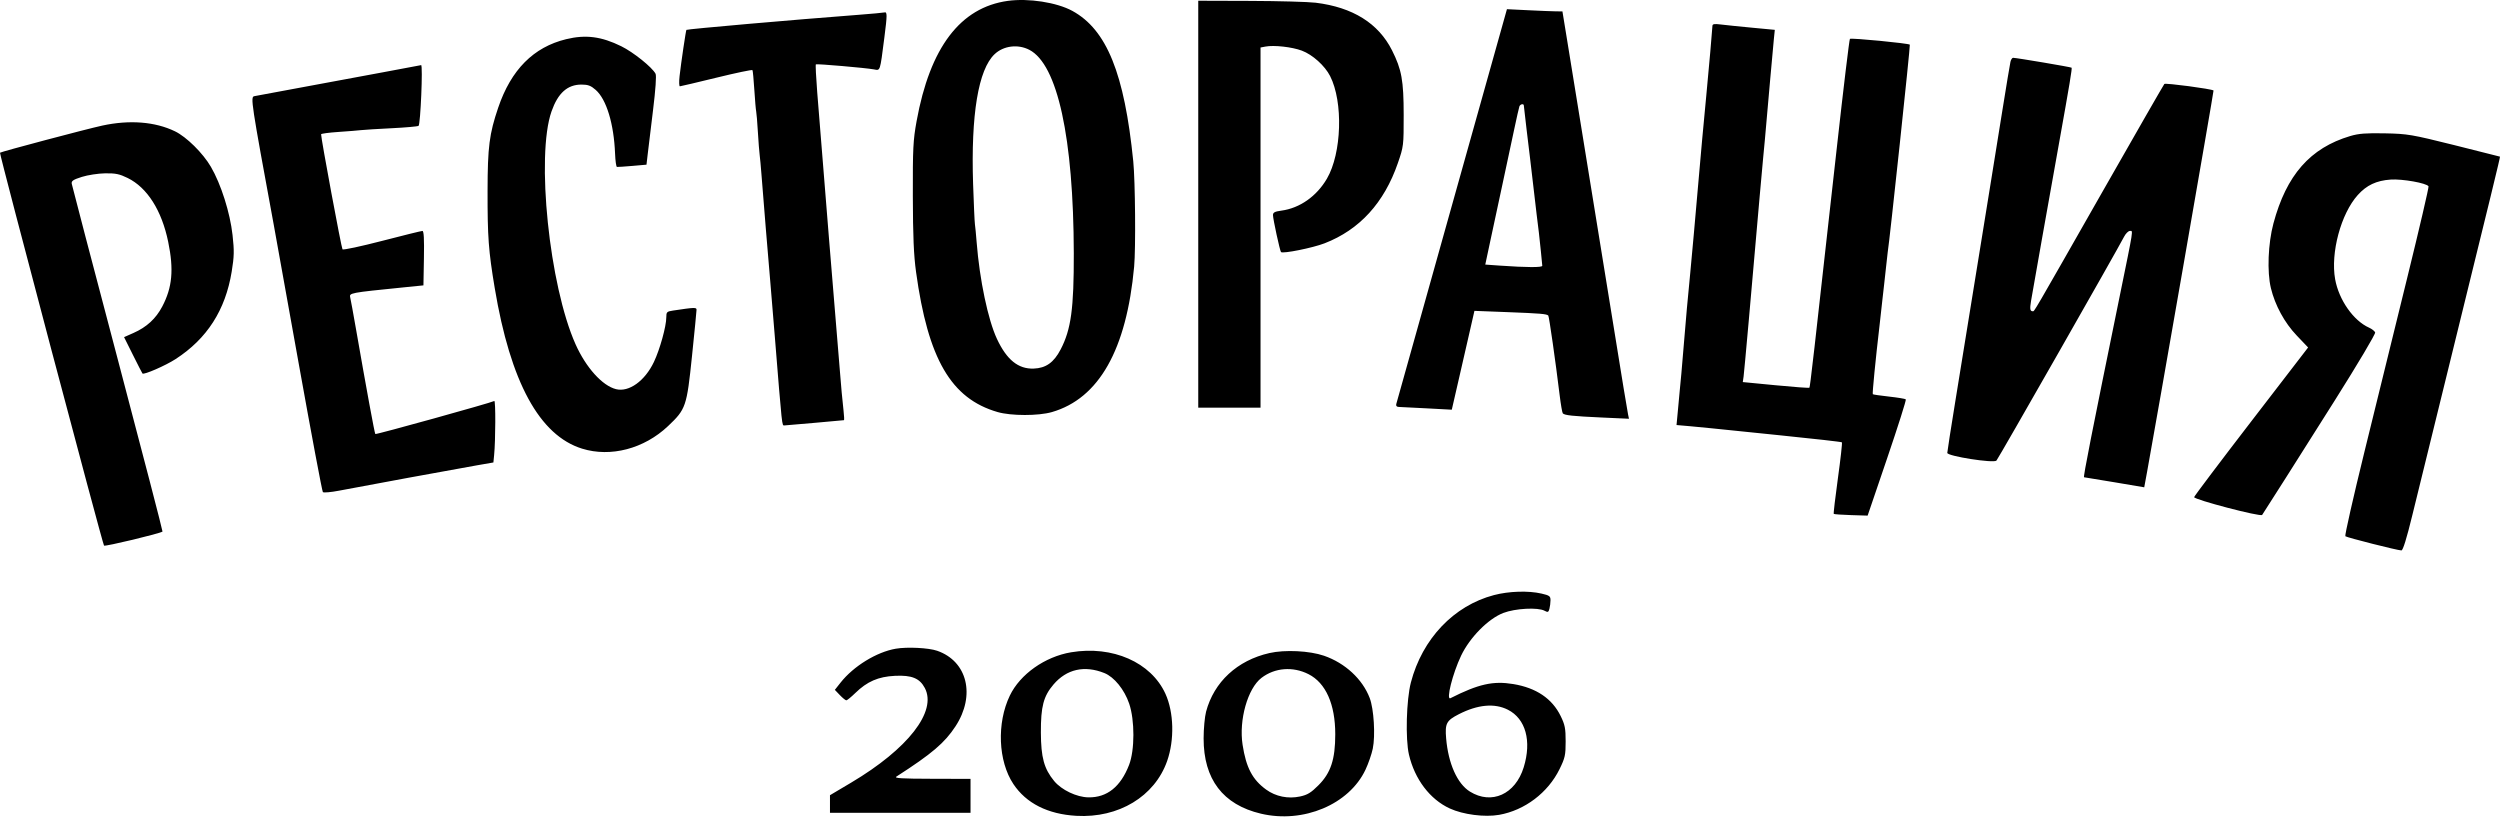
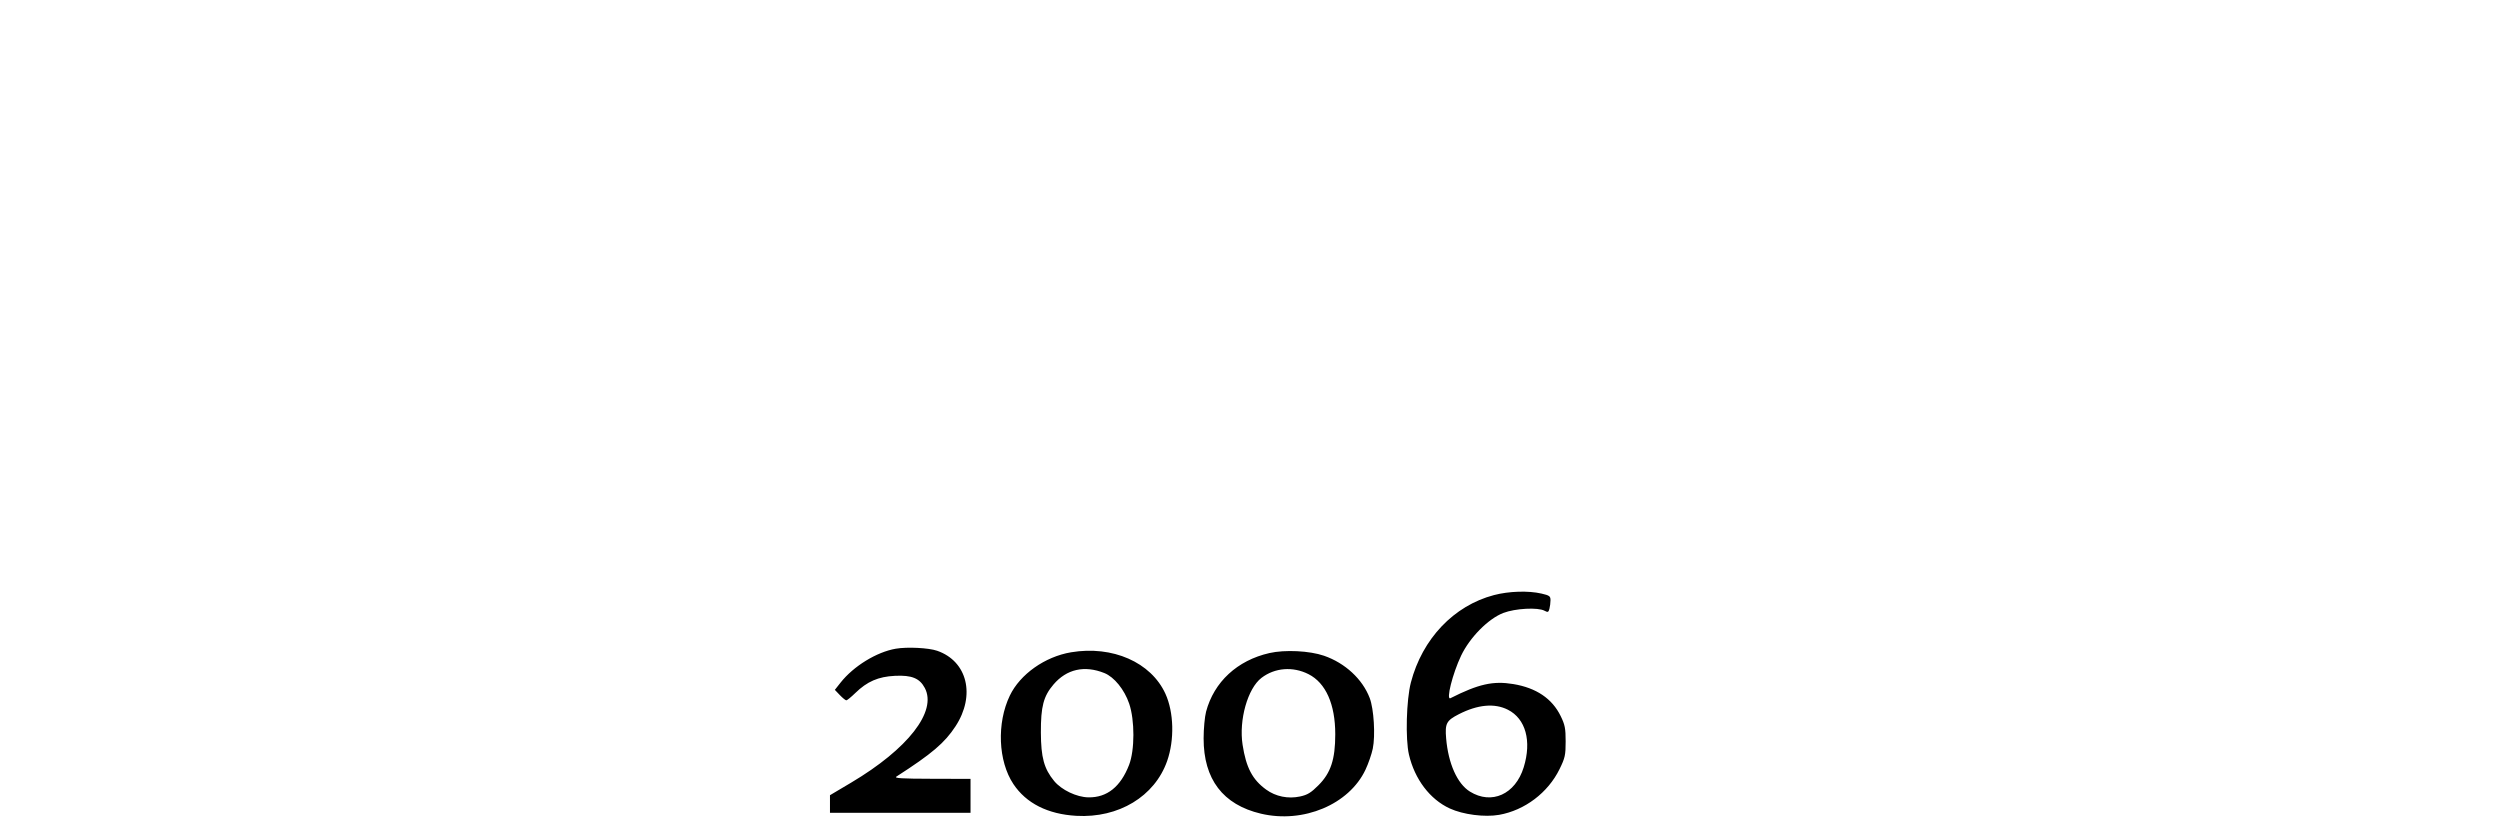
<svg xmlns="http://www.w3.org/2000/svg" width="193" height="64" viewBox="0 0 193 64" fill="none">
-   <path fill-rule="evenodd" clip-rule="evenodd" d="M77.802 0.068C74.132 0.579 71.795 3.661 70.761 9.354C70.493 10.828 70.462 11.457 70.471 15.141C70.479 18.252 70.541 19.701 70.719 20.997C71.645 27.718 73.421 30.77 77.013 31.81C78.059 32.113 80.163 32.114 81.205 31.813C84.838 30.762 86.967 26.997 87.556 20.584C87.685 19.178 87.641 13.983 87.488 12.454C86.806 5.665 85.438 2.29 82.783 0.84C81.582 0.185 79.397 -0.154 77.802 0.068ZM92.505 15.763V31.47H94.909H97.313V17.569V3.668L97.689 3.596C98.35 3.469 99.745 3.625 100.504 3.91C101.327 4.218 102.278 5.074 102.684 5.871C103.706 7.876 103.583 11.834 102.437 13.795C101.643 15.155 100.341 16.069 98.927 16.26C98.41 16.329 98.274 16.402 98.274 16.607C98.274 16.907 98.81 19.376 98.893 19.459C99.035 19.602 101.336 19.14 102.257 18.783C104.958 17.737 106.855 15.661 107.914 12.592C108.359 11.305 108.366 11.243 108.364 8.872C108.362 6.208 108.21 5.369 107.463 3.884C106.412 1.796 104.43 0.561 101.57 0.21C101.004 0.141 98.732 0.078 96.523 0.07L92.505 0.057V15.763ZM112.091 15.848C109.756 24.174 107.821 31.082 107.79 31.199C107.756 31.331 107.828 31.412 107.983 31.416C108.12 31.418 109.097 31.467 110.155 31.525L112.078 31.629L112.658 29.104C112.977 27.714 113.371 25.998 113.532 25.288L113.826 23.999L116.385 24.097C118.918 24.194 119.402 24.235 119.528 24.361C119.591 24.424 120.094 27.946 120.405 30.505C120.493 31.225 120.602 31.857 120.648 31.91C120.78 32.062 121.415 32.13 123.656 32.232L125.757 32.328L125.688 32.002C125.65 31.823 125.494 30.901 125.341 29.954C125.088 28.382 124.794 26.574 123.351 17.69C123.087 16.061 122.528 12.62 122.11 10.043C121.692 7.466 121.185 4.351 120.985 3.119L120.62 0.88L120.126 0.876C119.854 0.874 118.89 0.835 117.984 0.79L116.336 0.709L112.091 15.848ZM68.263 0.962C68.188 0.984 67.291 1.066 66.272 1.144C61.256 1.526 53.053 2.244 52.991 2.307C52.948 2.35 52.581 4.831 52.463 5.875C52.414 6.311 52.425 6.665 52.489 6.663C52.553 6.66 53.828 6.359 55.322 5.994C56.816 5.628 58.062 5.367 58.091 5.414C58.12 5.461 58.185 6.149 58.235 6.944C58.285 7.739 58.349 8.482 58.377 8.596C58.404 8.71 58.463 9.423 58.508 10.181C58.553 10.939 58.615 11.745 58.647 11.972C58.678 12.199 58.738 12.851 58.781 13.419C58.873 14.66 59.374 20.756 59.472 21.824C59.51 22.241 59.666 24.132 59.819 26.027C60.387 33.059 60.365 32.848 60.548 32.844C60.636 32.843 61.698 32.752 62.906 32.642C64.115 32.532 65.126 32.44 65.154 32.438C65.182 32.436 65.168 32.109 65.122 31.711C65.026 30.859 64.93 29.818 64.834 28.576C64.729 27.224 64.085 19.393 64.001 18.448C63.926 17.609 63.39 10.943 63.089 7.118C62.998 5.963 62.951 4.997 62.984 4.969C63.053 4.912 66.806 5.237 67.462 5.356C67.971 5.449 67.927 5.582 68.27 2.918C68.501 1.12 68.501 0.892 68.263 0.962ZM132.199 2.008C132.199 2.179 131.923 5.311 131.721 7.425C131.442 10.357 131.356 11.294 131.172 13.419C130.909 16.47 130.578 20.171 130.488 21.066C130.31 22.848 130.134 24.804 130.004 26.44C129.925 27.425 129.834 28.51 129.8 28.851C129.767 29.192 129.708 29.812 129.669 30.229C129.631 30.646 129.561 31.398 129.514 31.9L129.428 32.813L130.505 32.907C131.097 32.959 131.829 33.029 132.131 33.064C132.433 33.099 134.806 33.342 137.404 33.604C140.003 33.867 142.158 34.111 142.195 34.148C142.231 34.185 142.093 35.431 141.887 36.917C141.681 38.403 141.537 39.643 141.566 39.672C141.596 39.702 142.196 39.744 142.901 39.766L144.181 39.806L145.695 35.358C146.528 32.913 147.173 30.875 147.129 30.831C147.085 30.786 146.505 30.69 145.84 30.617C145.175 30.544 144.609 30.461 144.58 30.433C144.534 30.386 144.791 27.769 145.108 25.062C145.179 24.456 145.276 23.588 145.322 23.133C145.368 22.678 145.428 22.151 145.455 21.962C145.482 21.772 145.546 21.183 145.599 20.653C145.651 20.122 145.71 19.595 145.73 19.482C145.871 18.667 147.488 3.496 147.439 3.448C147.326 3.34 142.902 2.912 142.813 3.001C142.766 3.049 142.311 6.823 141.804 11.388C139.981 27.782 139.742 29.873 139.685 29.931C139.653 29.963 138.483 29.878 137.085 29.742L134.543 29.496L134.605 29.07C134.654 28.732 135.224 22.352 135.842 15.21C135.96 13.852 136.05 12.858 136.11 12.248C136.14 11.944 136.201 11.293 136.247 10.801C136.334 9.845 136.338 9.801 136.66 6.116C136.776 4.79 136.903 3.389 136.943 3.004L137.015 2.304L135.26 2.138C134.294 2.047 133.211 1.936 132.852 1.891C132.338 1.826 132.199 1.851 132.199 2.008ZM43.708 3.025C41.187 3.638 39.453 5.385 38.46 8.315C37.774 10.338 37.646 11.341 37.64 14.728C37.633 18.287 37.713 19.371 38.193 22.238C39.407 29.5 41.648 33.617 44.941 34.637C47.147 35.321 49.726 34.643 51.572 32.895C52.954 31.586 53.017 31.4 53.424 27.474C53.616 25.617 53.773 24.013 53.773 23.91C53.773 23.721 53.612 23.727 51.953 23.976C51.479 24.047 51.438 24.089 51.438 24.501C51.438 25.191 50.942 26.976 50.483 27.942C49.784 29.411 48.553 30.294 47.556 30.043C46.498 29.777 45.239 28.379 44.434 26.581C42.404 22.042 41.371 12.028 42.579 8.595C43.076 7.182 43.806 6.529 44.891 6.529C45.396 6.529 45.616 6.612 45.99 6.942C46.82 7.673 47.393 9.563 47.484 11.87C47.505 12.421 47.57 12.878 47.628 12.887C47.685 12.896 48.222 12.86 48.821 12.808L49.909 12.713L50 11.929C50.05 11.498 50.235 9.97 50.411 8.534C50.612 6.9 50.685 5.837 50.609 5.693C50.339 5.187 48.896 4.03 47.963 3.571C46.423 2.813 45.216 2.658 43.708 3.025ZM79.466 3.847C81.641 4.975 82.875 10.626 82.897 19.55C82.906 23.825 82.687 25.431 81.883 26.974C81.355 27.988 80.744 28.421 79.798 28.455C78.609 28.497 77.716 27.774 76.963 26.16C76.274 24.684 75.626 21.603 75.399 18.724C75.352 18.117 75.29 17.478 75.263 17.303C75.237 17.129 75.174 15.733 75.123 14.203C74.948 8.853 75.526 5.367 76.785 4.181C77.477 3.528 78.586 3.391 79.466 3.847ZM155.207 4.772C155.167 4.943 154.886 6.633 154.583 8.527C154.28 10.422 153.881 12.902 153.696 14.039C153.511 15.176 153.17 17.284 152.938 18.724C152.468 21.64 151.885 25.238 150.953 30.962C150.61 33.07 150.33 34.871 150.33 34.964C150.33 35.216 153.915 35.778 154.125 35.559C154.267 35.411 163.439 19.324 163.978 18.276C164.105 18.03 164.307 17.828 164.427 17.828C164.687 17.828 164.74 17.487 163.643 22.858C161.46 33.543 160.81 36.843 160.889 36.845C160.936 36.846 162 37.021 163.254 37.234L165.535 37.62L165.765 36.37C166.434 32.739 170.915 7.018 170.885 6.987C170.763 6.865 167.174 6.388 167.088 6.482C167.03 6.546 164.882 10.287 162.313 14.797C156.834 24.417 157.061 24.029 156.932 24.029C156.72 24.029 156.693 23.866 156.796 23.234C156.904 22.579 158.217 15.178 158.978 10.939C159.775 6.497 159.978 5.277 159.927 5.226C159.876 5.175 155.661 4.462 155.41 4.462C155.338 4.462 155.247 4.602 155.207 4.772ZM29.599 5.574C28.05 5.866 25.238 6.388 23.35 6.734C21.461 7.08 19.787 7.391 19.63 7.425C19.328 7.491 19.38 7.836 21.132 17.346C21.244 17.952 22.12 22.82 23.078 28.163C24.037 33.505 24.868 37.927 24.925 37.989C24.982 38.051 25.547 38.001 26.181 37.879C27.828 37.56 35.34 36.179 36.832 35.921L38.09 35.703L38.146 35.136C38.259 33.993 38.269 30.891 38.159 30.957C37.931 31.093 29.031 33.564 28.974 33.507C28.919 33.452 28.292 30.045 27.471 25.338C27.273 24.201 27.078 23.138 27.039 22.975C26.95 22.611 26.971 22.607 31.179 22.183L32.689 22.031L32.727 19.93C32.754 18.441 32.72 17.828 32.611 17.828C32.526 17.828 31.125 18.174 29.499 18.596C27.873 19.018 26.496 19.312 26.441 19.25C26.358 19.158 24.778 10.664 24.789 10.366C24.79 10.316 25.394 10.235 26.131 10.186C26.868 10.136 27.655 10.073 27.882 10.045C28.109 10.018 29.168 9.952 30.236 9.899C31.304 9.846 32.238 9.764 32.312 9.716C32.462 9.618 32.657 5.005 32.51 5.028C32.458 5.036 31.148 5.282 29.599 5.574ZM117.64 8.152C117.64 8.212 117.735 9.033 117.85 9.978C117.965 10.923 118.088 11.944 118.124 12.248C118.632 16.599 118.745 17.555 118.802 17.966C118.838 18.231 118.908 18.882 118.957 19.413C119.006 19.943 119.054 20.439 119.064 20.515C119.083 20.657 117.879 20.652 115.774 20.504L114.663 20.425L115.035 18.679C115.24 17.718 115.668 15.723 115.986 14.246C116.303 12.768 116.714 10.846 116.899 9.974C117.083 9.103 117.262 8.312 117.296 8.217C117.362 8.03 117.64 7.978 117.64 8.152ZM7.898 9.695C6.685 9.958 0.076 11.711 0 11.79C-0.064 11.856 7.915 41.992 8.031 42.121C8.111 42.208 12.367 41.186 12.546 41.037C12.572 41.015 11.015 35.025 9.087 27.725C7.159 20.425 5.562 14.332 5.538 14.185C5.502 13.968 5.647 13.87 6.318 13.657C6.771 13.513 7.581 13.389 8.117 13.381C8.918 13.369 9.229 13.433 9.854 13.74C11.367 14.482 12.486 16.245 12.985 18.672C13.427 20.819 13.301 22.189 12.528 23.66C12.034 24.601 11.323 25.255 10.307 25.704L9.578 26.027L10.265 27.405C10.642 28.163 10.973 28.806 10.999 28.835C11.107 28.953 12.78 28.224 13.556 27.721C15.988 26.144 17.401 23.942 17.887 20.97C18.079 19.792 18.089 19.369 17.953 18.148C17.761 16.42 17.063 14.219 16.282 12.879C15.668 11.822 14.395 10.565 13.506 10.136C11.971 9.394 10.001 9.239 7.898 9.695ZM181.439 10.502C178.347 11.422 176.508 13.515 175.508 17.253C175.095 18.798 175.009 20.981 175.312 22.238C175.634 23.572 176.365 24.915 177.31 25.905L178.186 26.825L173.805 32.52C171.395 35.653 169.407 38.288 169.388 38.377C169.347 38.562 174.524 39.919 174.638 39.753C174.855 39.434 177.465 35.321 180.253 30.902C182.014 28.11 183.403 25.77 183.363 25.664C183.322 25.558 183.11 25.393 182.892 25.296C181.686 24.76 180.559 23.152 180.273 21.558C179.907 19.523 180.719 16.501 182.019 15.057C182.706 14.294 183.453 13.942 184.553 13.863C185.446 13.799 187.328 14.133 187.483 14.383C187.519 14.443 186.781 17.613 185.842 21.43C184.902 25.247 183.419 31.28 182.545 34.837C181.671 38.394 181.003 41.346 181.06 41.397C181.175 41.499 185.102 42.493 185.389 42.493C185.508 42.493 185.792 41.576 186.232 39.771C186.598 38.275 187.965 32.71 189.271 27.405C192.278 15.19 193.027 12.114 192.999 12.093C192.987 12.084 191.401 11.684 189.474 11.204C186.161 10.379 185.872 10.33 184.118 10.294C182.657 10.264 182.089 10.309 181.439 10.502Z" fill="black" />
  <path fill-rule="evenodd" clip-rule="evenodd" d="M115.334 45.941C112.234 46.755 109.8 49.316 108.92 52.689C108.571 54.027 108.49 57.056 108.771 58.256C109.216 60.16 110.392 61.71 111.924 62.414C112.957 62.888 114.615 63.102 115.731 62.906C117.708 62.557 119.504 61.199 120.397 59.376C120.822 58.509 120.868 58.298 120.868 57.24C120.868 56.231 120.814 55.954 120.482 55.276C119.822 53.928 118.599 53.103 116.823 52.809C115.269 52.552 114.136 52.807 111.975 53.9C111.618 54.081 112.138 52.006 112.795 50.622C113.467 49.21 114.896 47.764 116.061 47.318C116.982 46.966 118.728 46.873 119.239 47.15C119.494 47.288 119.544 47.268 119.615 47.002C119.66 46.834 119.698 46.536 119.699 46.34C119.701 46.026 119.621 45.966 119.004 45.824C117.994 45.59 116.485 45.638 115.334 45.941ZM69.156 50.08C67.674 50.335 65.894 51.428 64.89 52.7L64.45 53.257L64.837 53.662C65.05 53.885 65.275 54.067 65.336 54.067C65.397 54.067 65.708 53.813 66.027 53.503C66.944 52.61 67.801 52.238 69.088 52.174C70.386 52.11 70.997 52.359 71.396 53.114C72.35 54.922 70.098 57.813 65.708 60.42L64.074 61.39V62.069V62.748H69.499H74.925V61.439V60.13L71.938 60.122C69.573 60.116 69.003 60.08 69.206 59.95C71.943 58.19 72.93 57.35 73.767 56.068C75.326 53.682 74.683 51.045 72.344 50.238C71.689 50.011 70.031 49.929 69.156 50.08ZM82.689 50.356C80.669 50.695 78.75 52.052 77.959 53.7C76.938 55.827 77.056 58.76 78.233 60.528C79.222 62.015 80.891 62.857 83.097 62.982C86.356 63.168 89.141 61.486 90.103 58.751C90.677 57.118 90.623 54.988 89.971 53.559C88.861 51.128 85.887 49.82 82.689 50.356ZM98 50.416C95.518 50.98 93.719 52.646 93.109 54.942C93.006 55.333 92.92 56.258 92.919 57C92.915 60.158 94.41 62.122 97.345 62.816C100.618 63.59 104.151 62.104 105.415 59.422C105.638 58.95 105.891 58.218 105.978 57.797C106.187 56.787 106.063 54.731 105.742 53.89C105.185 52.427 103.844 51.187 102.213 50.623C101.096 50.238 99.194 50.144 98 50.416ZM85.258 51.96C86.016 52.264 86.803 53.234 87.172 54.319C87.61 55.603 87.606 57.908 87.166 59.048C86.513 60.738 85.464 61.577 84.03 61.556C83.12 61.544 81.95 60.986 81.38 60.294C80.6 59.345 80.364 58.479 80.356 56.547C80.349 54.541 80.558 53.748 81.33 52.843C82.344 51.654 83.723 51.344 85.258 51.96ZM101.02 52.047C102.351 52.722 103.082 54.366 103.082 56.685C103.082 58.621 102.739 59.665 101.791 60.616C101.21 61.199 100.937 61.365 100.361 61.489C99.443 61.687 98.481 61.491 97.746 60.956C96.688 60.188 96.2 59.26 95.928 57.498C95.632 55.585 96.32 53.148 97.386 52.332C98.417 51.543 99.811 51.434 101.02 52.047ZM116.409 54.791C117.784 55.487 118.256 57.204 117.631 59.233C116.989 61.32 115.154 62.15 113.479 61.111C112.503 60.507 111.806 58.947 111.642 57.004C111.545 55.85 111.66 55.63 112.62 55.138C114.084 54.389 115.381 54.27 116.409 54.791Z" fill="black" />
</svg>